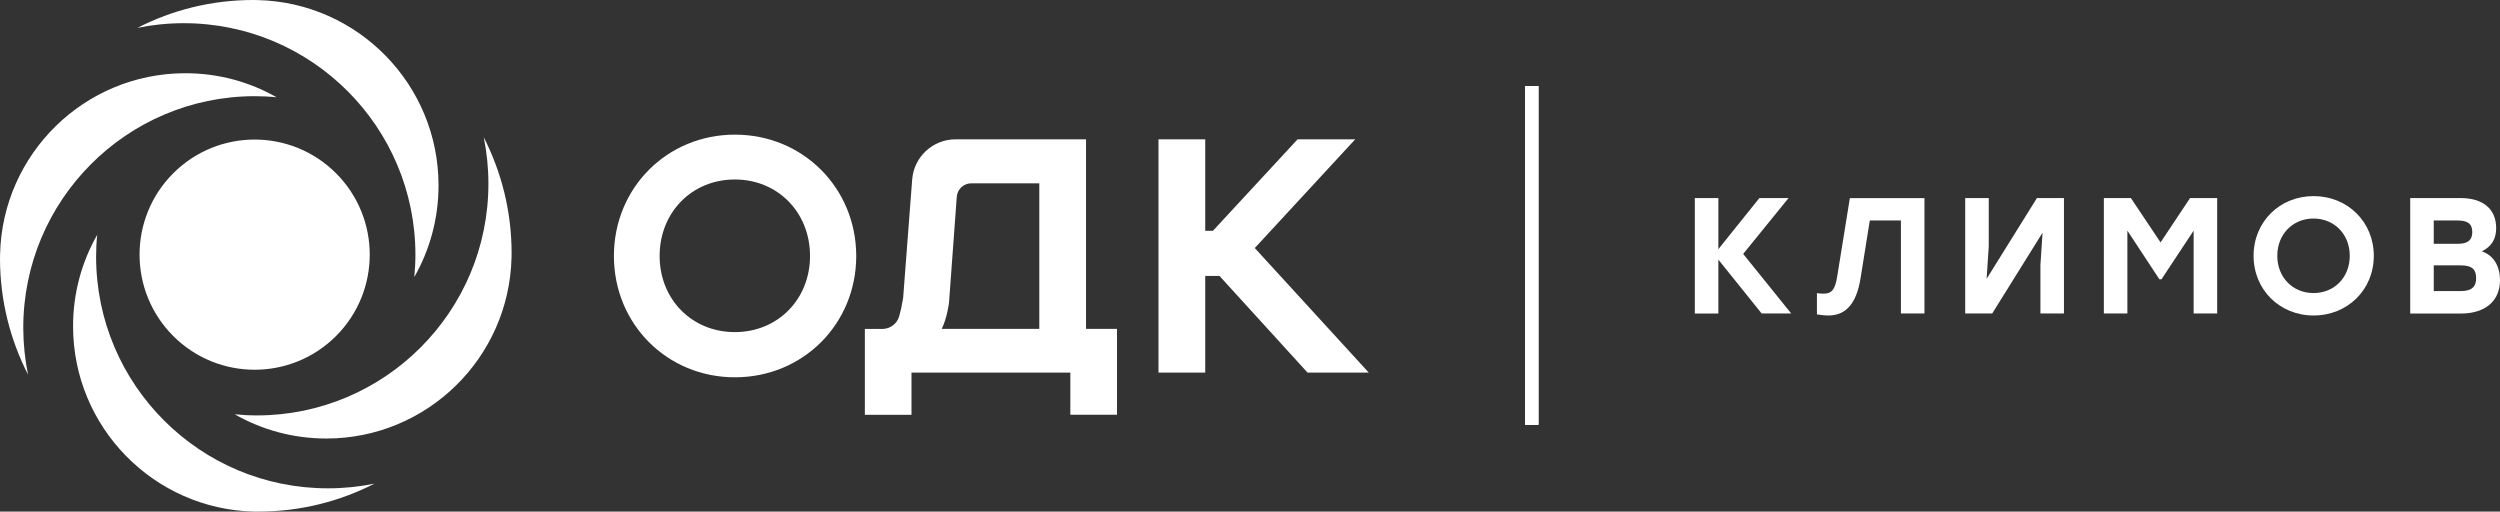
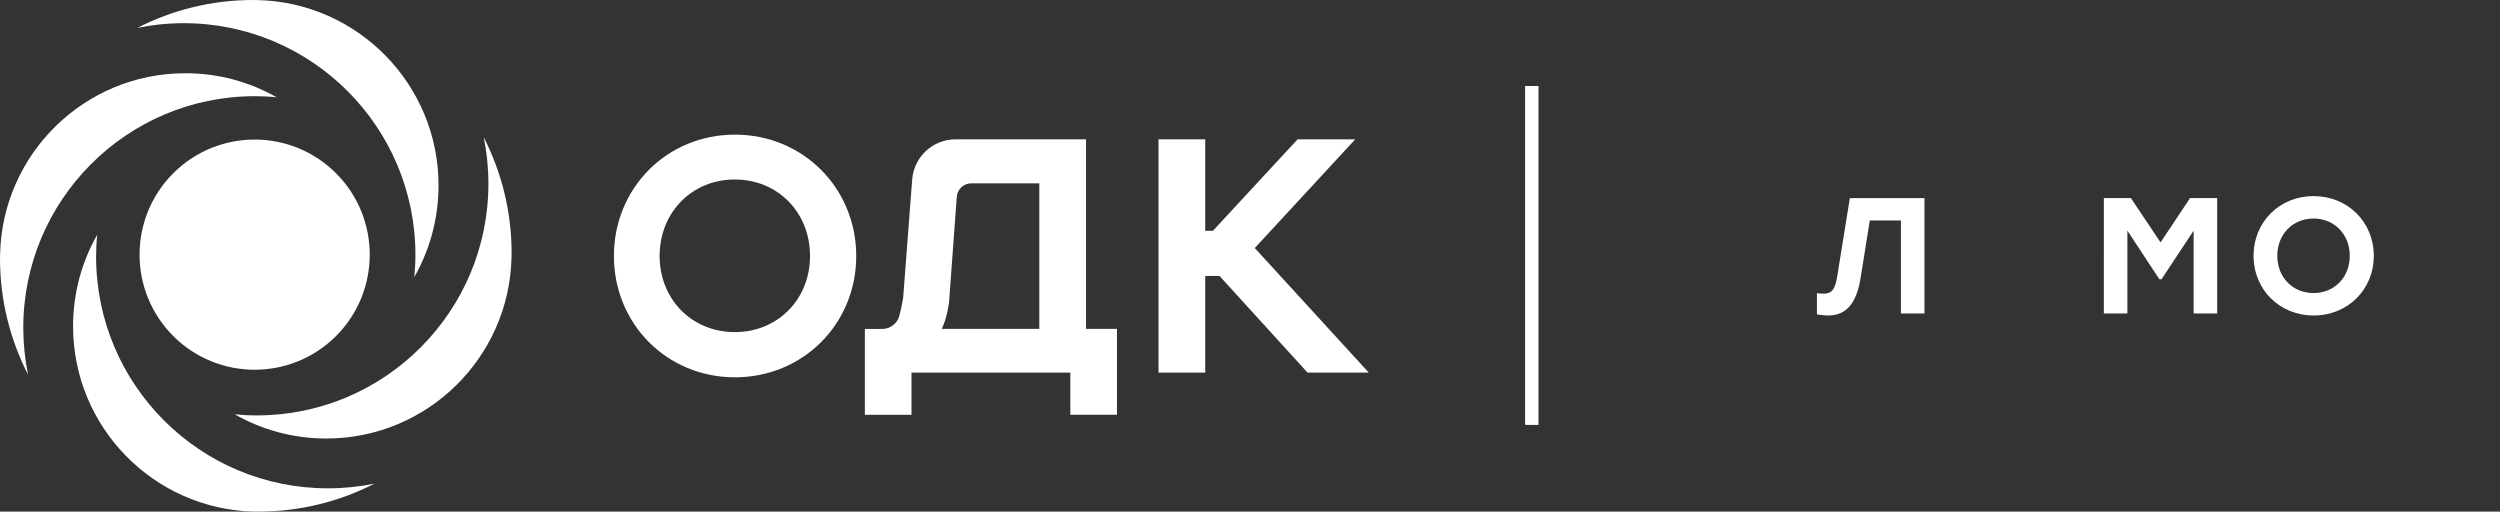
<svg xmlns="http://www.w3.org/2000/svg" version="1.1" id="Layer_1" x="0px" y="0px" viewBox="0 0 293.2 60" style="enable-background:new 0 0 293.2 60;" xml:space="preserve">
  <rect x="0" y="0" width="293.2" height="60" fill="#333333" stroke="none" />
  <style type="text/css">
	.st0{fill:#FFFFFF;}
</style>
  <g>
    <path class="st0" d="M86.19,15.79C78.23,15.79,72,22.04,72,30.02c0,7.98,6.23,14.23,14.19,14.23c7.98,0,14.23-6.25,14.23-14.23   C100.41,22.04,94.16,15.79,86.19,15.79z M95,30.02c0,5.09-3.79,8.93-8.82,8.93s-8.82-3.84-8.82-8.93c0-5.12,3.79-8.97,8.82-8.97   S95,24.9,95,30.02z" />
    <path class="st0" d="M127.37,16.34h-15.3c-2.67,0-4.89,2.06-5.09,4.72l-1.06,13.89c-0.15,0.91-0.31,1.62-0.47,2.17   c-0.26,0.86-1.07,1.46-1.98,1.46h-2.04v10.07h5.47V43.7h18.63v4.94H131V38.57h-3.63V16.34z M121.89,21.5v17.07h-11.45   c0.6-1.16,0.83-2.85,0.86-3.07l0.91-12.42c0.07-0.89,0.81-1.58,1.7-1.58H121.89z" />
    <polygon class="st0" points="147.16,29.09 158.94,16.34 152.18,16.34 142.25,27.07 141.35,27.07 141.35,16.34 135.87,16.34    135.87,43.7 141.35,43.7 141.35,32.36 143.02,32.36 153.35,43.7 160.53,43.7  " />
    <rect x="178.89" y="10.09" class="st0" width="1.52" height="39.72" />
    <rect x="178.89" y="10.09" class="st0" width="1.52" height="39.72" />
-     <rect x="178.89" y="10.09" class="st0" width="1.52" height="39.72" />
-     <rect x="178.89" y="10.09" class="st0" width="1.52" height="39.72" />
    <g>
-       <path class="st0" d="M206.61,36.77l-5.08-6.32v6.32h-2.76V23.23h2.76v5.99l4.81-5.99h3.42l-5.32,6.55l5.63,6.98H206.61z" />
      <path class="st0" d="M225.7,23.23v13.53h-2.76v-10.9h-3.65l-1.08,6.75c-0.5,3.15-1.84,4.39-3.77,4.39c-0.43,0-0.95-0.06-1.35-0.13    v-2.49c0.25,0.04,0.54,0.06,0.77,0.06c0.95,0,1.37-0.44,1.62-2.09l1.47-9.11H225.7z" />
-       <path class="st0" d="M242.06,23.23v13.53h-2.76V31.1l0.25-3.81l-5.9,9.47h-3.17V23.23h2.76v5.66l-0.25,3.81l5.9-9.47H242.06z" />
      <path class="st0" d="M260.03,23.23v13.53h-2.76v-9.71l-3.77,5.7h-0.25l-3.75-5.7v9.71h-2.76V23.23h3.17l3.48,5.2l3.46-5.2H260.03z    " />
      <path class="st0" d="M278.4,30c0,3.98-3.07,7-7.06,7c-3.98,0-7.04-3.02-7.04-7c0-3.98,3.05-7,7.04-7    C275.32,23,278.4,26.02,278.4,30z M267.08,30c0,2.53,1.82,4.37,4.25,4.37c2.44,0,4.25-1.84,4.25-4.37s-1.82-4.37-4.25-4.37    C268.9,25.63,267.08,27.47,267.08,30z" />
-       <path class="st0" d="M293.2,32.86c0,2.47-1.78,3.91-4.56,3.91h-5.97V23.23h5.94c2.49,0,4.14,1.2,4.14,3.52    c0,1.35-0.58,2.17-1.68,2.73C292.5,29.96,293.2,31.28,293.2,32.86z M288.23,25.86h-2.8v2.73h2.88c1.14,0,1.64-0.46,1.64-1.37    C289.95,26.23,289.39,25.86,288.23,25.86z M290.4,32.63c0-0.99-0.41-1.51-1.84-1.51h-3.13v3.02h3.15    C289.99,34.14,290.4,33.54,290.4,32.63z" />
    </g>
    <path class="st0" d="M29.7,0c0.19,0,0.37,0.01,0.56,0.01C42,0.31,51.43,9.93,51.43,21.74c0,3.91-1.03,7.58-2.84,10.75   c0.08-0.86,0.13-1.72,0.13-2.6c0-15-12.17-27.17-27.17-27.17c-1.87,0-3.69,0.19-5.44,0.55C20.19,1.18,24.8,0,29.7,0 M60,29.68   c0-4.9-1.19-9.51-3.27-13.59c0.36,1.75,0.55,3.57,0.55,5.44c0.01,15-12.15,27.18-27.15,27.19c-0.88,0-1.74-0.05-2.6-0.13   c3.17,1.81,6.84,2.84,10.75,2.84c11.81-0.01,21.42-9.45,21.71-21.19C59.99,30.05,60,29.86,60,29.68 M30.34,60   c4.89-0.01,9.5-1.19,13.58-3.28c-1.75,0.36-3.57,0.55-5.44,0.55c-15,0.02-27.18-12.13-27.21-27.13c0-0.88,0.04-1.74,0.13-2.6   c-1.81,3.17-2.84,6.85-2.83,10.76c0.02,11.81,9.46,21.41,21.2,21.7C29.97,59.99,30.16,60,30.34,60 M0,30.36   c0.01,4.89,1.2,9.5,3.29,13.58c-0.36-1.75-0.55-3.57-0.56-5.44c-0.03-15,12.11-27.19,27.11-27.22c0.88,0,1.74,0.04,2.6,0.13   C29.27,9.6,25.6,8.58,21.69,8.59C9.88,8.61,0.29,18.06,0.01,29.8C0.01,29.99,0,30.18,0,30.36 M39.41,20.32   c-5.27-5.27-13.82-5.27-19.09,0c-5.27,5.27-5.27,13.82,0,19.09c5.27,5.27,13.82,5.27,19.09,0C44.68,34.14,44.68,25.59,39.41,20.32z   " />
  </g>
</svg>